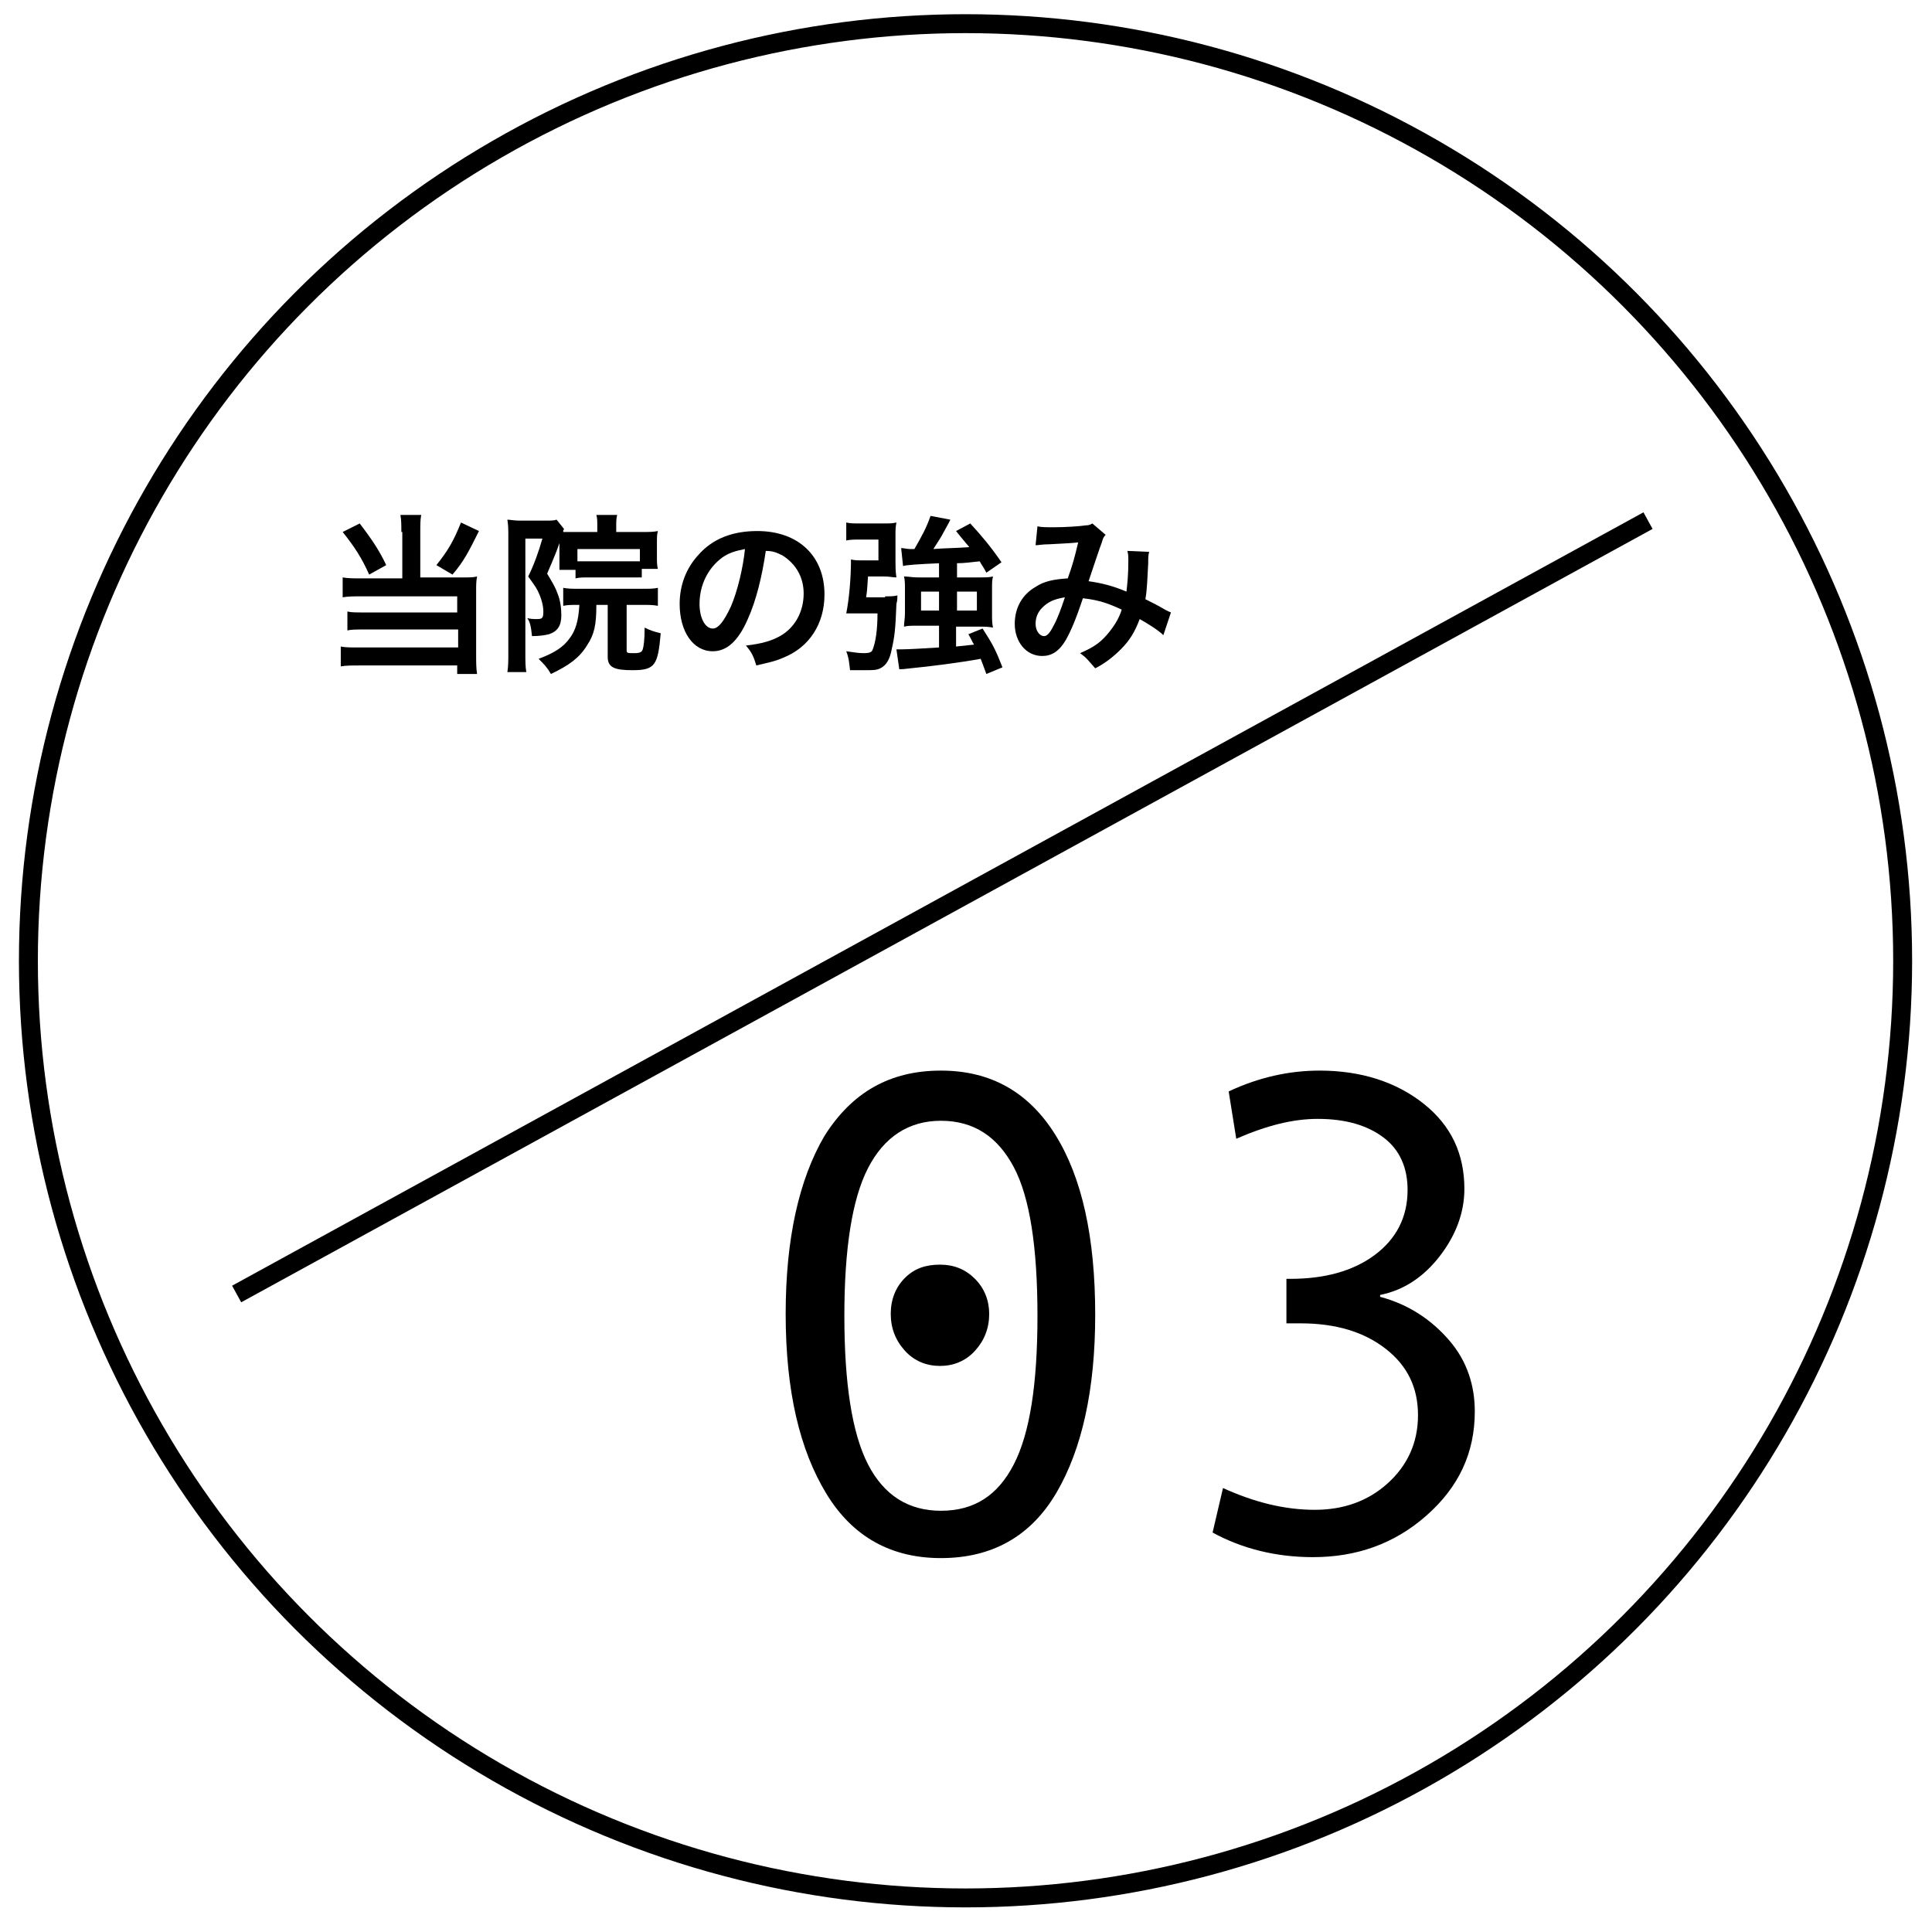
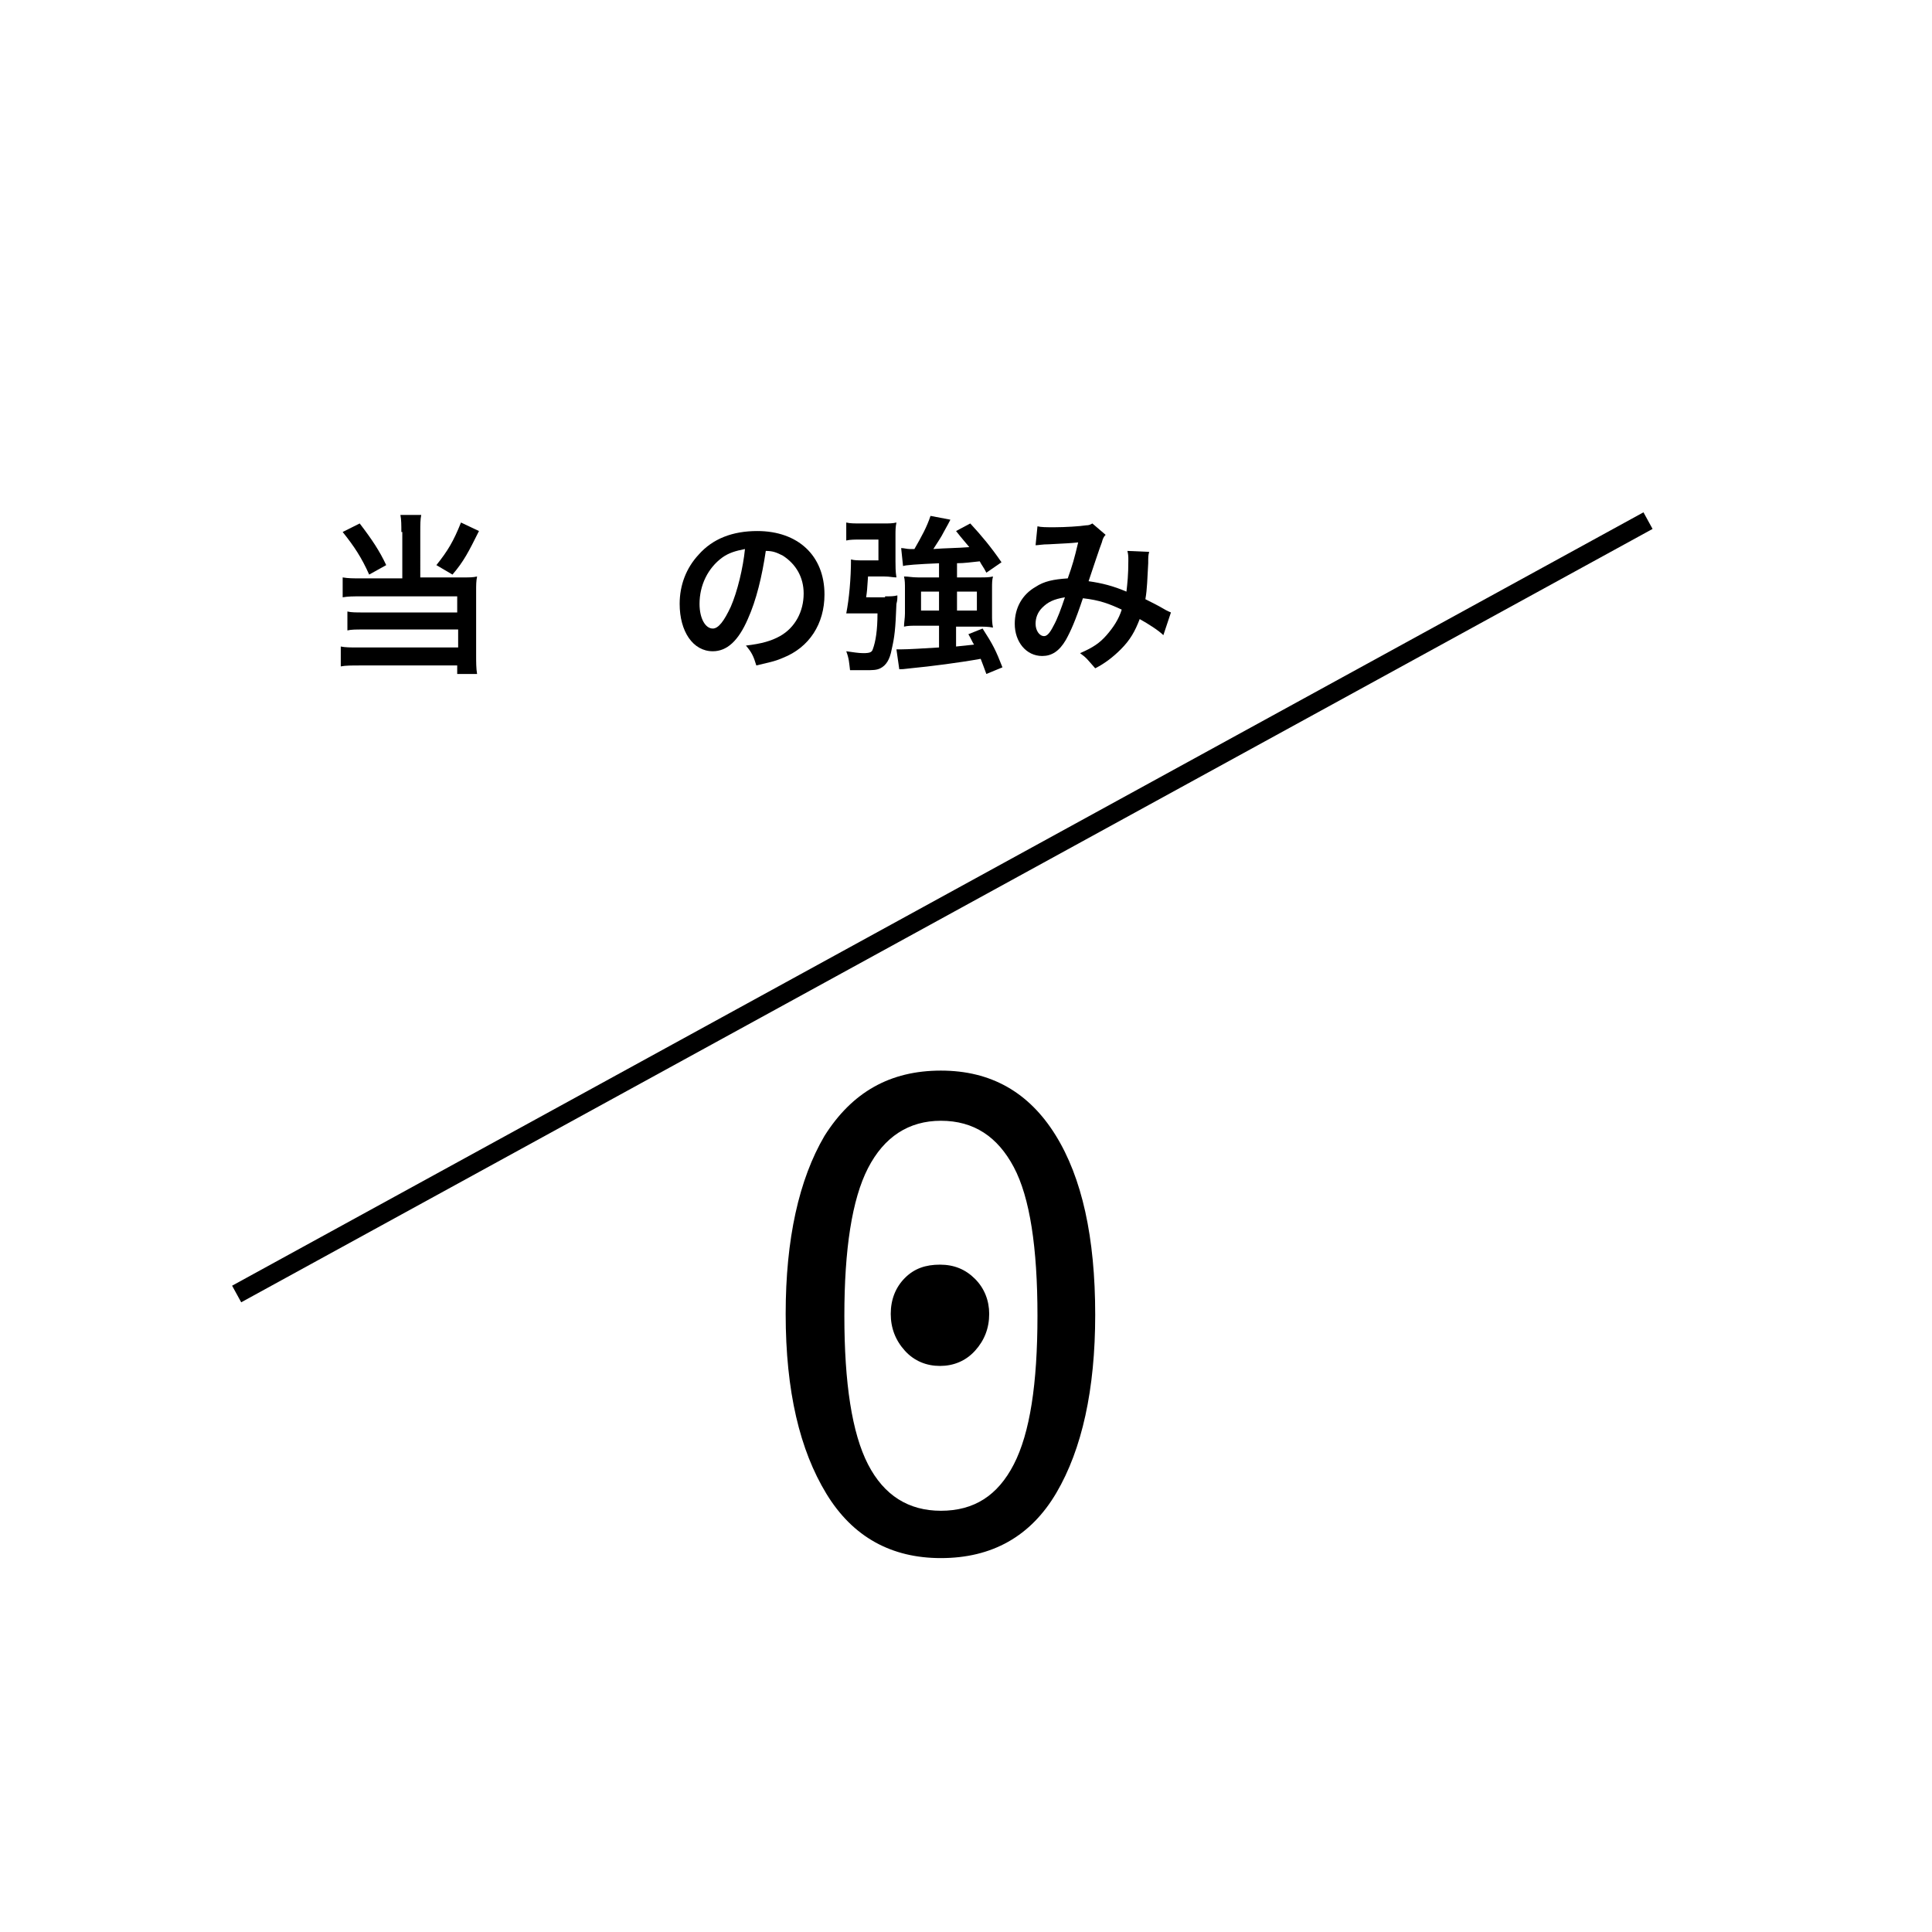
<svg xmlns="http://www.w3.org/2000/svg" version="1.1" id="レイヤー_1" x="0px" y="0px" viewBox="0 0 204.1 204.1" style="enable-background:new 0 0 204.1 204.1;" xml:space="preserve">
  <style type="text/css">
	.st0{fill:none;stroke:#000000;stroke-width:2;stroke-miterlimit:10;}
</style>
-   <circle class="st0" cx="102" cy="101.5" r="99" />
  <g>
    <path d="M42.4,56.2c0-0.7,0-1.3-0.1-1.8h2.2c-0.1,0.5-0.1,1-0.1,1.8V61H49c0.6,0,1,0,1.4-0.1c-0.1,0.5-0.1,0.9-0.1,1.5v6.7   c0,0.9,0,1.5,0.1,2.1h-2.1v-0.9H38c-0.8,0-1.5,0-2,0.1v-2.1c0.5,0.1,1,0.1,1.9,0.1h10.5v-1.9h-10c-0.8,0-1.3,0-1.7,0.1v-2   c0.4,0.1,0.9,0.1,1.7,0.1h9.9v-1.7H38.1c-0.8,0-1.3,0-1.9,0.1v-2.1c0.6,0.1,1.1,0.1,1.9,0.1h4.4V56.2z M38,55.3   c1.3,1.7,2.1,2.9,2.8,4.4l-1.8,1c-0.8-1.8-1.6-3-2.8-4.5L38,55.3z M50.6,56.1c-1.1,2.2-1.6,3.2-2.8,4.6l-1.7-1   c1.2-1.5,1.8-2.5,2.6-4.5L50.6,56.1z" />
-     <path d="M59.2,57.1c-0.5,1.4-0.5,1.4-1.4,3.5c0.6,1,0.9,1.5,1.1,2.1c0.3,0.7,0.4,1.6,0.4,2.3c0,1.1-0.4,1.7-1.3,2   c-0.4,0.1-1,0.2-1.8,0.2c-0.1-1-0.2-1.5-0.5-1.9c0.4,0.1,0.7,0.1,1,0.1c0.6,0,0.7-0.1,0.7-0.8c0-0.6-0.2-1.4-0.6-2.2   c-0.2-0.4-0.5-0.8-1-1.5c0.6-1.2,1.1-2.6,1.5-4h-1.8V69c0,0.9,0,1.4,0.1,2h-2c0.1-0.6,0.1-1.2,0.1-2.1V56.6c0-0.6,0-1.1-0.1-1.7   c0.3,0,0.7,0.1,1.3,0.1h2.7c0.6,0,0.9,0,1.2-0.1l0.8,1c-0.1,0.1-0.1,0.1-0.1,0.3c0.3,0,0.7,0,1.3,0h2.3v-0.6c0-0.5,0-0.9-0.1-1.2   h2.2c-0.1,0.4-0.1,0.7-0.1,1.2v0.6h2.8c0.7,0,1.1,0,1.6-0.1c-0.1,0.4-0.1,0.6-0.1,1.3v1.4c0,0.6,0,0.9,0.1,1.3h-1.7V61   C67.4,61,66.9,61,66.4,61h-4.2c-0.6,0-1,0-1.4,0.1v-0.9h-1.7c0-0.1,0-0.1,0-0.3c0-0.1,0-0.7,0-1v-1.4V57.1z M61.2,63.9   c-0.9,0-1.2,0-1.7,0.1v-1.9c0.5,0.1,1,0.1,1.7,0.1h6.6c0.9,0,1.2,0,1.7-0.1V64c-0.5-0.1-1-0.1-1.7-0.1h-1.6v4.8   c0,0.3,0.1,0.3,0.8,0.3c0.6,0,0.8-0.1,0.9-0.4c0.1-0.3,0.2-1,0.2-2.3c0.6,0.3,0.9,0.4,1.7,0.6c-0.3,3.4-0.6,3.9-3,3.9   c-1.9,0-2.6-0.3-2.6-1.4v-5.5h-1.2C63,66,62.8,67,62,68.2c-0.8,1.3-1.9,2.1-3.8,3c-0.4-0.7-0.7-1-1.3-1.6c1.6-0.6,2.6-1.2,3.3-2.2   c0.6-0.8,0.9-1.8,1-3.4H61.2z M67.6,58H61v1.3c0.3,0,0.6,0,1.2,0h4.2c0.6,0,0.8,0,1.2,0V58z" />
    <path d="M79,65.4c-1,2.3-2.2,3.4-3.7,3.4c-2.1,0-3.5-2.1-3.5-5c0-2,0.7-3.8,2-5.2c1.5-1.7,3.6-2.5,6.2-2.5c4.3,0,7.1,2.6,7.1,6.7   c0,3.1-1.6,5.6-4.4,6.7c-0.9,0.4-1.6,0.5-2.8,0.8c-0.3-1-0.5-1.4-1.1-2.1c1.7-0.2,2.7-0.5,3.6-1c1.6-0.9,2.5-2.6,2.5-4.5   c0-1.7-0.8-3.1-2.2-4c-0.6-0.3-1-0.5-1.8-0.5C80.5,60.9,79.9,63.4,79,65.4z M76.3,58.9c-1.5,1.1-2.4,2.9-2.4,4.9   c0,1.5,0.6,2.6,1.4,2.6c0.6,0,1.2-0.8,1.9-2.3c0.7-1.6,1.3-4.1,1.5-6.1C77.7,58.2,77,58.4,76.3,58.9z" />
    <path d="M93.5,63c0.6,0,0.9,0,1.3-0.1c0,0.4,0,0.5-0.1,0.9c-0.1,2.7-0.2,3.5-0.5,4.8c-0.2,1.1-0.6,1.7-1.2,2   c-0.4,0.2-0.8,0.2-1.6,0.2c-0.6,0-1,0-1.6,0c-0.1-0.8-0.1-1.2-0.4-2c0.7,0.1,1.3,0.2,1.8,0.2c0.7,0,0.9-0.1,1-0.4   c0.3-0.8,0.5-2,0.5-3.8h-2.1c-0.5,0-0.8,0-1.2,0c0.3-1.5,0.5-3.7,0.5-5.7c0.4,0.1,0.6,0.1,1.5,0.1h1.4v-2.2h-1.8   c-0.7,0-1.2,0-1.6,0.1v-1.9c0.4,0.1,0.8,0.1,1.7,0.1h2.2c0.6,0,1,0,1.4-0.1c-0.1,0.5-0.1,0.8-0.1,1.4v2.7c0,0.5,0,1.1,0.1,1.7   c-0.4,0-0.7-0.1-1.3-0.1h-1.7c-0.1,1.5-0.1,1.5-0.2,2.2H93.5z M99.3,59.5c-2.4,0.1-3.7,0.2-3.9,0.3l-0.2-1.9c0.3,0,0.6,0.1,0.9,0.1   c0.1,0,0.1,0,0.5,0c0.8-1.4,1.3-2.3,1.7-3.5l2.1,0.4c-0.2,0.4-0.2,0.4-0.7,1.3c-0.3,0.6-0.6,1-1.1,1.8c1.3-0.1,2.6-0.1,3.8-0.2   c-0.4-0.5-0.7-0.8-1.4-1.7l1.5-0.8c1.2,1.3,2.2,2.5,3.3,4.1l-1.6,1.1c-0.3-0.6-0.5-0.8-0.7-1.2c-1,0.1-1.6,0.2-2.4,0.2v1.5h2.4   c0.6,0,1,0,1.4-0.1c-0.1,0.4-0.1,0.7-0.1,1.3v2.7c0,0.6,0,0.9,0.1,1.4c-0.5-0.1-1-0.1-1.5-0.1h-2.4v2.1c1-0.1,1-0.1,1.9-0.2   c-0.2-0.3-0.3-0.6-0.6-1.1l1.5-0.6c1.1,1.7,1.4,2.3,2.1,4.1l-1.7,0.7c-0.3-0.8-0.4-1.1-0.6-1.6c-2.2,0.4-5.3,0.8-7.4,1   c-0.8,0.1-0.9,0.1-1.2,0.1l-0.3-2.1c0.2,0,0.4,0,0.5,0c0.7,0,2.4-0.1,4-0.2v-2.3h-2.2c-0.7,0-1.1,0-1.5,0.1c0-0.4,0.1-0.9,0.1-1.4   v-2.6c0-0.5,0-0.9-0.1-1.3c0.5,0,0.8,0.1,1.5,0.1h2.2V59.5z M97.3,62.5v2h1.9v-2H97.3z M101.1,64.5h2.1v-2h-2.1V64.5z" />
    <path d="M109.6,55.6c0.4,0.1,0.9,0.1,1.8,0.1c1.1,0,2.7-0.1,3.3-0.2c0.4,0,0.5-0.1,0.7-0.2l1.4,1.2c-0.2,0.2-0.3,0.4-0.4,0.8   c-0.1,0.2-1.2,3.5-1.4,4.1c1.4,0.2,2.6,0.5,4,1.1c0.1-0.9,0.2-1.7,0.2-3.3c0-0.4,0-0.6-0.1-1l2.3,0.1c-0.1,0.4-0.1,0.5-0.1,1.2   c-0.1,1.6-0.1,2.7-0.3,3.8c0.6,0.3,1.4,0.7,1.9,1c0.5,0.3,0.6,0.3,0.8,0.4l-0.8,2.4c-0.5-0.5-1.6-1.2-2.5-1.7c-0.5,1.3-1,2.2-2,3.2   c-0.8,0.8-1.7,1.5-2.7,2c-0.8-0.9-0.9-1.1-1.6-1.6c1.4-0.6,2.1-1.1,2.8-1.9c0.7-0.8,1.3-1.7,1.6-2.7c-1.3-0.6-2.3-1-4.1-1.2   c-0.8,2.4-1.3,3.5-1.8,4.4c-0.7,1.2-1.5,1.7-2.5,1.7c-1.7,0-2.9-1.5-2.9-3.4c0-1.7,0.8-3.1,2.2-3.9c0.9-0.6,1.9-0.8,3.4-0.9   c0.5-1.4,0.7-2.1,1.1-3.8c-0.9,0.1-1.4,0.1-3.1,0.2c-0.7,0-1.1,0.1-1.4,0.1L109.6,55.6z M110.1,64.2c-0.5,0.5-0.7,1.1-0.7,1.7   c0,0.7,0.4,1.3,0.9,1.3c0.3,0,0.6-0.3,1-1.1c0.4-0.7,0.8-1.8,1.2-3C111.3,63.3,110.7,63.6,110.1,64.2z" />
  </g>
  <line class="st0" x1="25" y1="136.7" x2="174.1" y2="55" />
  <g>
    <path d="M99.4,113.1c5.3,0,9.3,2.3,12.1,6.8s4.2,10.8,4.2,19c0,7.9-1.4,14.2-4.1,18.8s-6.8,6.9-12.2,6.9c-5.2,0-9.3-2.2-12.1-6.8   s-4.3-10.8-4.3-19c0-7.9,1.4-14.2,4.1-18.8C90,115.4,94,113.1,99.4,113.1z M99.4,159.6c3.5,0,6-1.6,7.7-4.9s2.5-8.5,2.5-15.7   c0-7.2-0.8-12.5-2.5-15.7s-4.2-4.9-7.7-4.9c-3.4,0-6,1.7-7.7,5s-2.5,8.6-2.5,15.6c0,7.1,0.8,12.4,2.5,15.7S96,159.6,99.4,159.6z    M99.3,133.6c1.5,0,2.7,0.5,3.7,1.5c1,1,1.5,2.3,1.5,3.7c0,1.5-0.5,2.8-1.5,3.9c-1,1.1-2.3,1.6-3.7,1.6c-1.4,0-2.7-0.5-3.7-1.6   s-1.5-2.4-1.5-3.9c0-1.5,0.5-2.8,1.5-3.8S97.8,133.6,99.3,133.6z" />
-     <path d="M145.8,137c3,0.8,5.4,2.4,7.3,4.6s2.7,4.8,2.7,7.5c0,4.4-1.7,8-5.1,11s-7.4,4.4-12,4.4c-3.9,0-7.5-0.9-10.6-2.6l1.1-4.7   c3.3,1.5,6.5,2.3,9.7,2.3c3,0,5.6-0.9,7.7-2.8s3.2-4.3,3.2-7.2c0-2.9-1.1-5.2-3.4-7s-5.3-2.7-9-2.7h-1.5v-4.7h0.4   c3.6,0,6.6-0.8,8.9-2.5s3.5-4,3.5-6.9c0-2.3-0.8-4.2-2.5-5.5s-4-2-7-2c-2.6,0-5.4,0.7-8.6,2.1l-0.8-5c3.2-1.5,6.4-2.2,9.6-2.2   c4.4,0,8.1,1.2,11,3.5s4.3,5.3,4.3,9c0,2.5-0.9,4.9-2.6,7.1s-3.8,3.6-6.3,4.1V137z" />
  </g>
</svg>